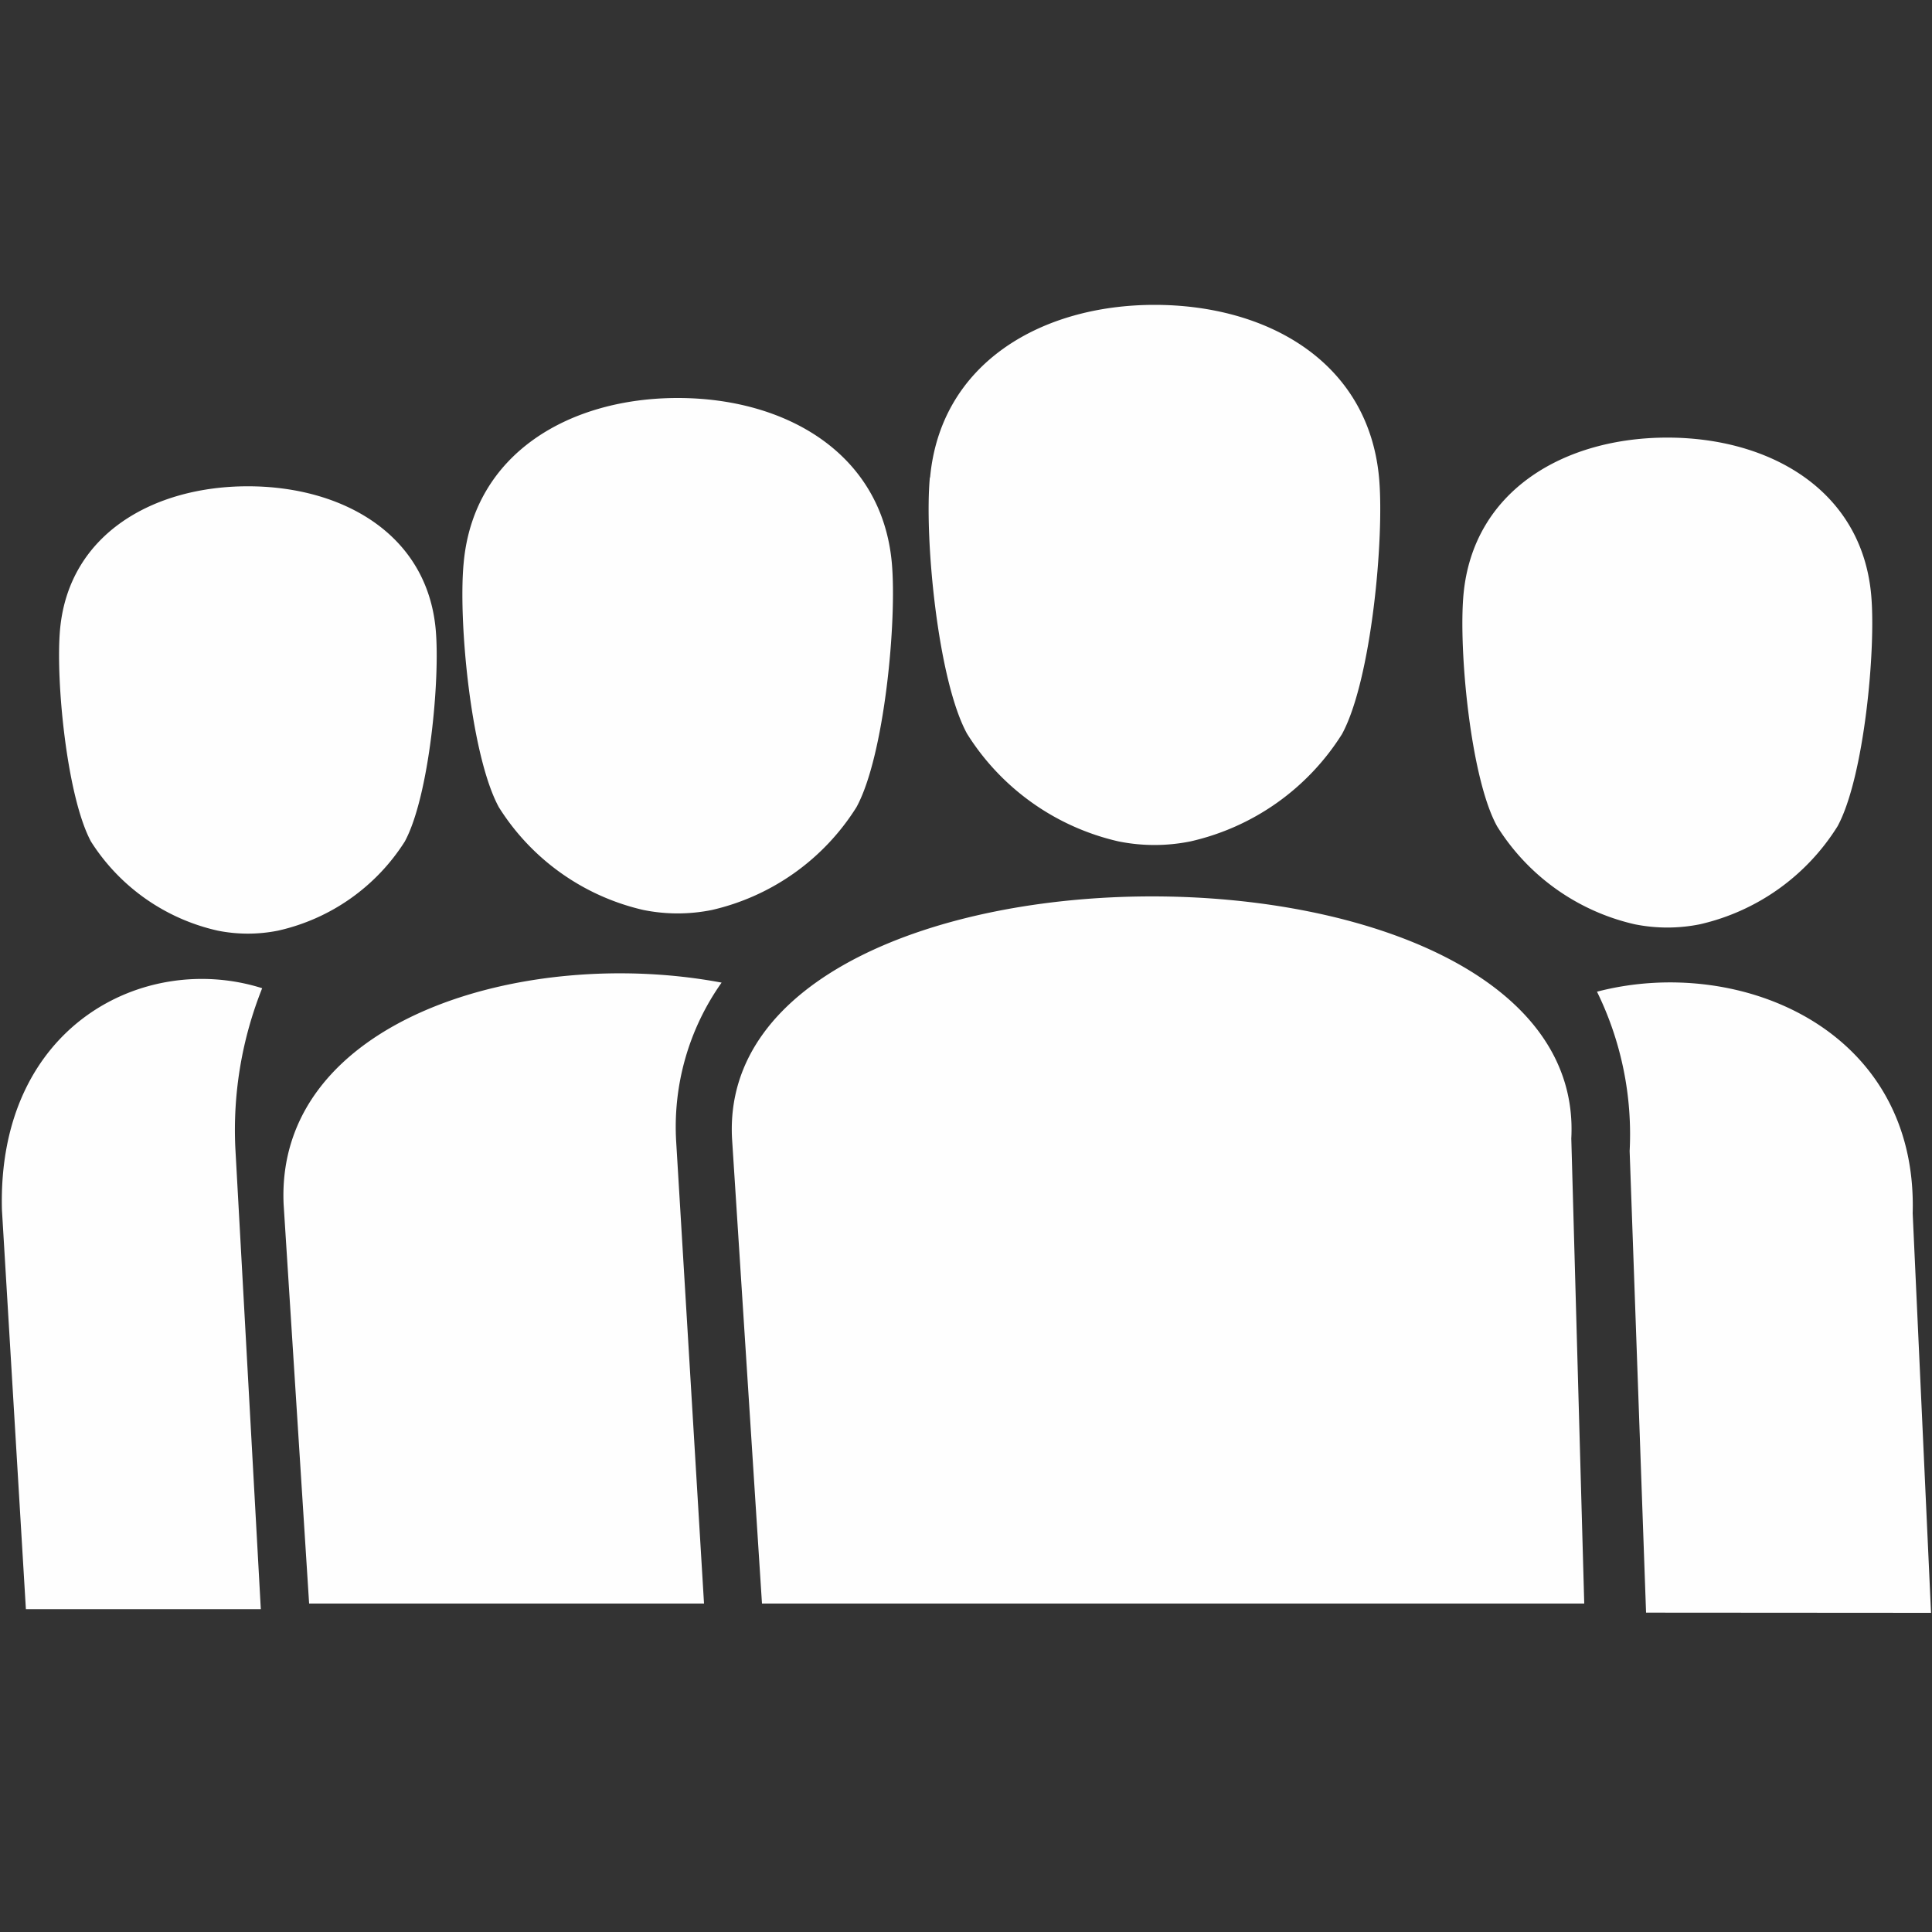
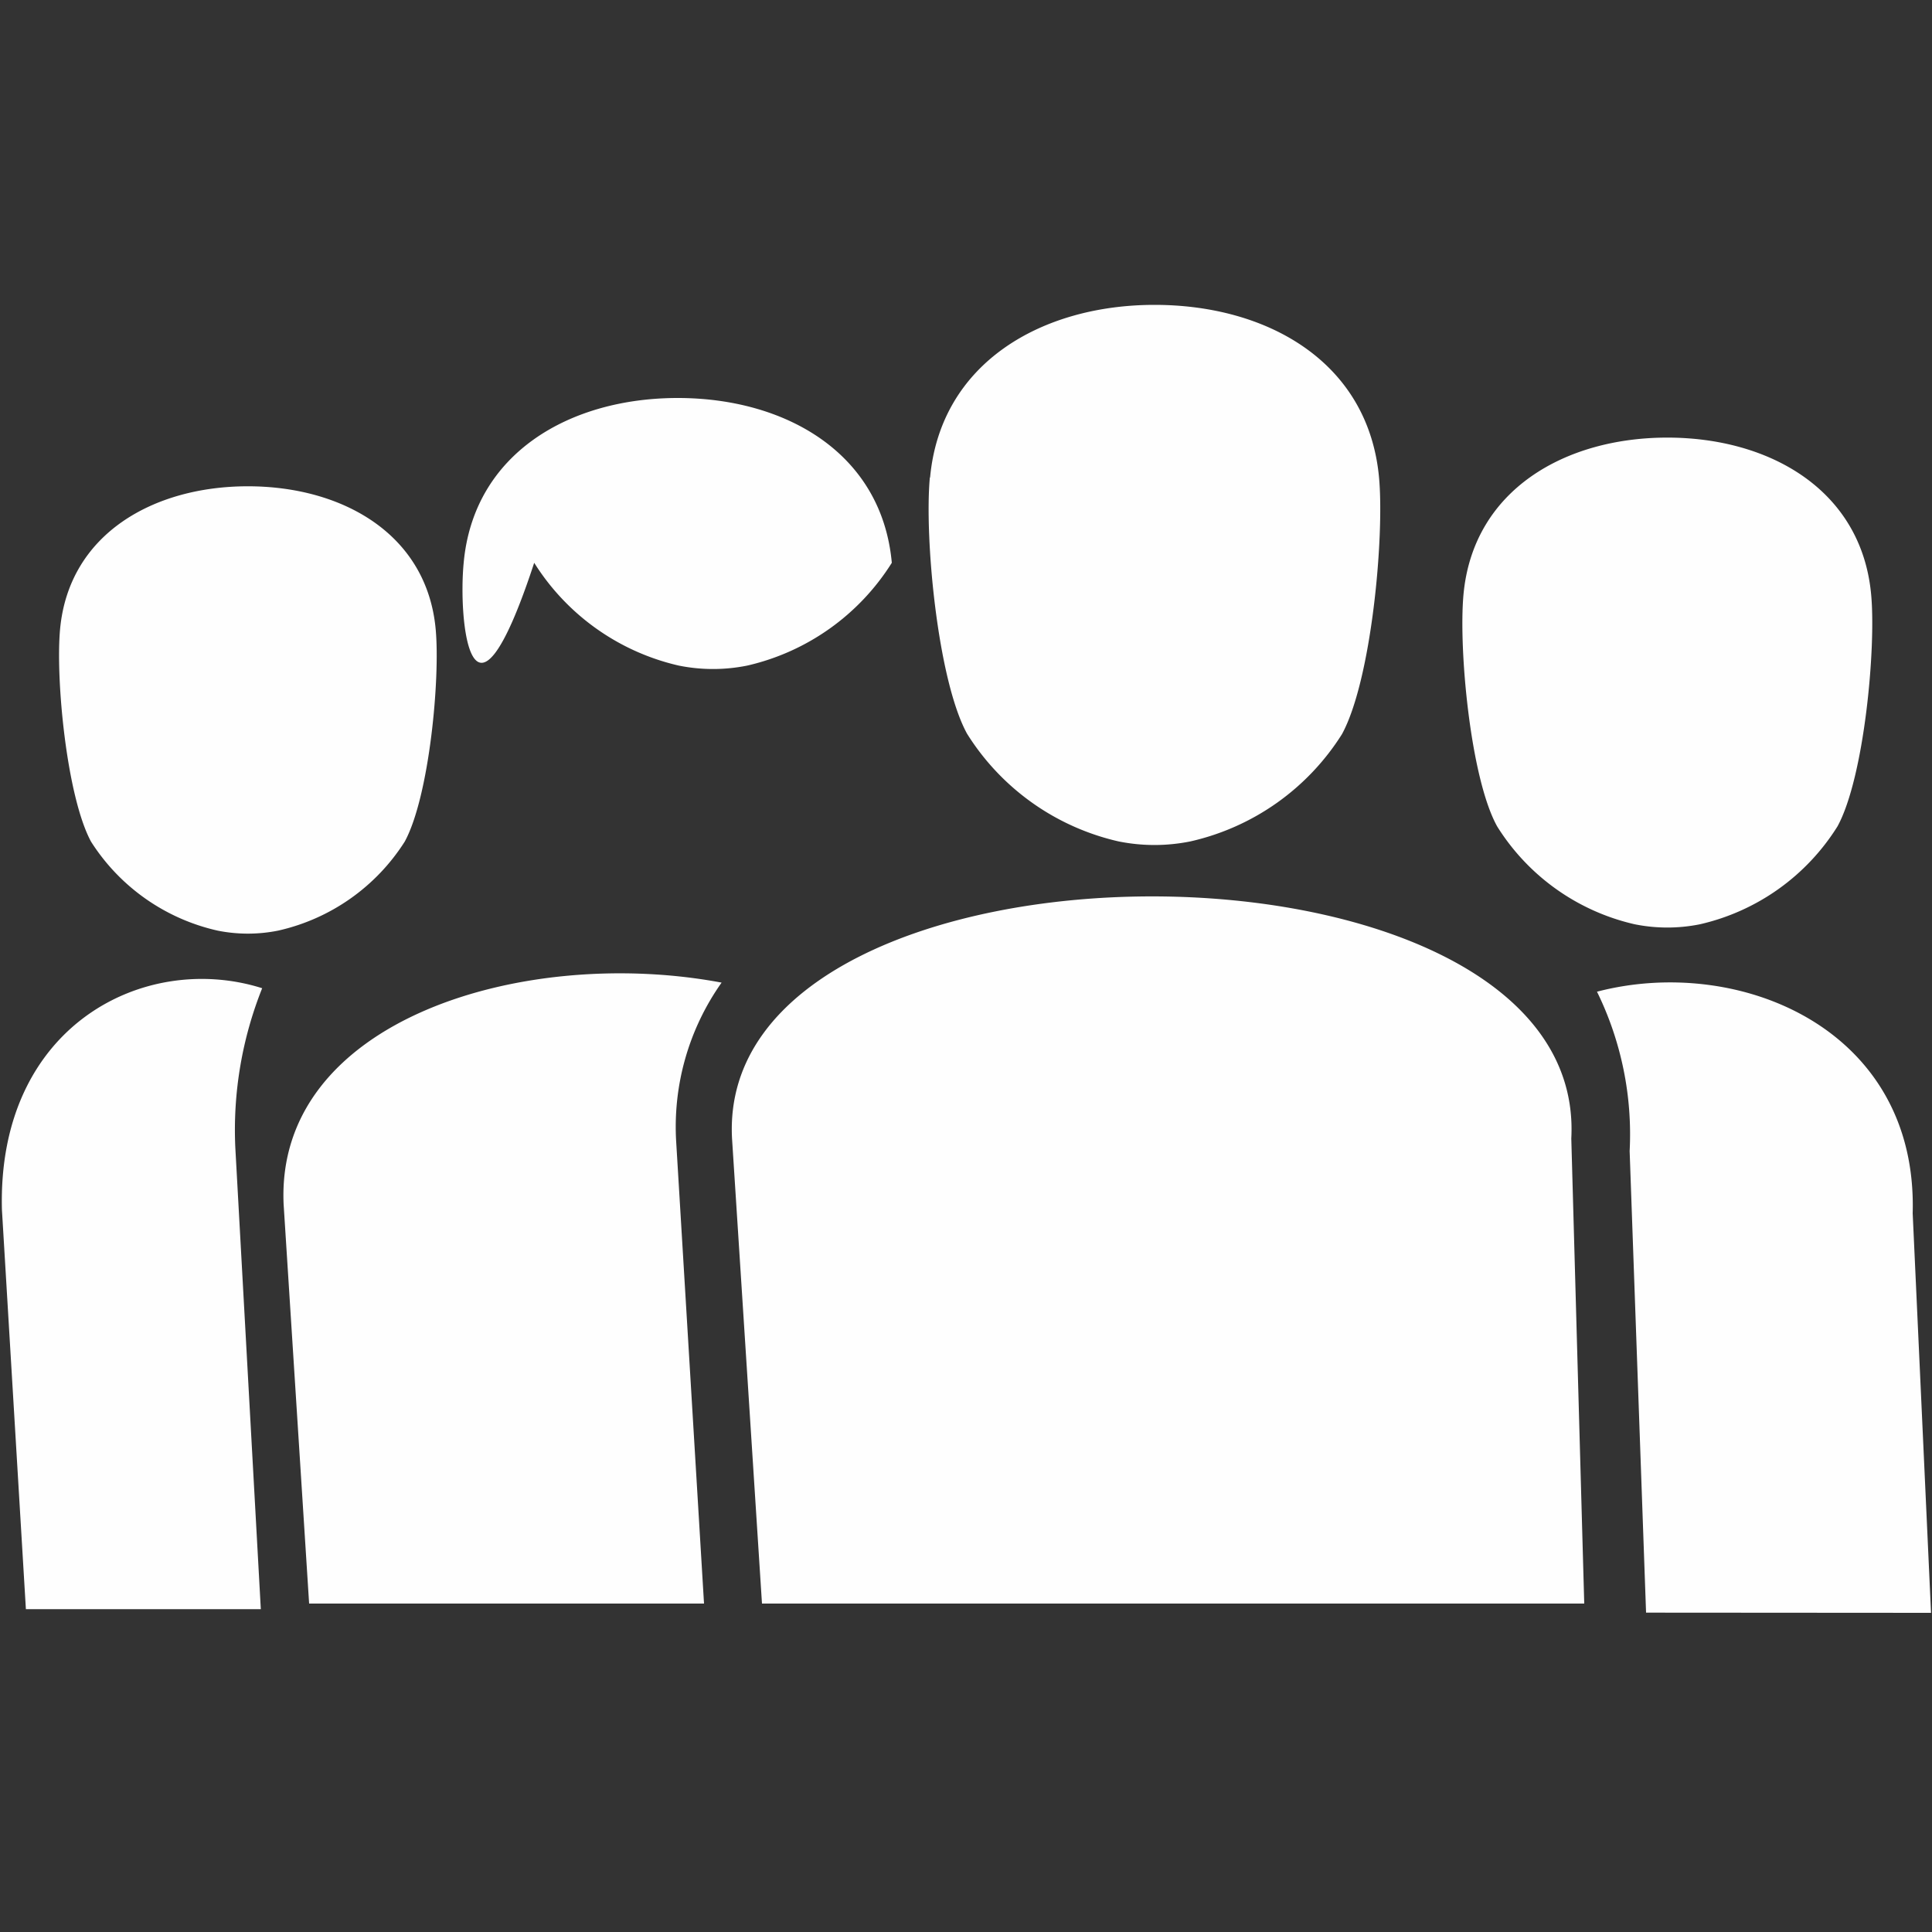
<svg xmlns="http://www.w3.org/2000/svg" id="Ebene_1" data-name="Ebene 1" viewBox="0 0 100 100">
  <rect x="0" y="0" width="100" height="100" fill="#333333" stroke="none" />
  <title>people</title>
-   <path d="M48.13,24.7c-.29,3.12.4,10.48,1.92,13.27a12.54,12.54,0,0,0,7.84,5.58,9.39,9.39,0,0,0,3.73,0A12.54,12.54,0,0,0,69.46,38c1.52-2.79,2.2-10.16,1.92-13.27-.55-6-5.78-8.95-11.62-8.95s-11.08,3-11.62,8.95Zm27.62,6.07c-.26,2.83.36,9.51,1.74,12a11.38,11.38,0,0,0,7.12,5.07,8.53,8.53,0,0,0,3.38,0,11.39,11.39,0,0,0,7.12-5.07c1.38-2.53,2-9.22,1.74-12-.5-5.41-5.25-8.12-10.55-8.12s-10.05,2.71-10.55,8.12ZM82,83H39.44L37.89,58.93c-.89-16.69,44.33-16.73,43.44,0L82,83ZM36.44,83,35,59.11a12.92,12.92,0,0,1,2.35-8.25c-10.21-1.92-23.1,1.91-22.67,11.47L16,83Zm-22.94.29L12.18,59.4a19.78,19.78,0,0,1,1.39-8.25C7.51,49.23-.15,53.06.1,62.62L1.34,83.29ZM24,29.13c.52-5.69,5.51-8.53,11.08-8.53s10.56,2.84,11.08,8.53c.27,3-.38,10-1.83,12.65a12,12,0,0,1-7.48,5.32,8.94,8.94,0,0,1-3.55,0,12,12,0,0,1-7.48-5.32C24.37,39.12,23.71,32.1,24,29.13ZM3.11,32.56c.46-4.93,4.84-7.39,9.72-7.39s9.26,2.46,9.72,7.39c.24,2.57-.33,8.66-1.6,11a10.48,10.48,0,0,1-6.56,4.61,7.94,7.94,0,0,1-3.12,0,10.49,10.49,0,0,1-6.56-4.61C3.45,41.22,2.87,35.14,3.11,32.56ZM85.2,83.47l-.85-23.89a16.76,16.76,0,0,0-1.69-8.25C90,49.41,99.27,53.24,99,62.8l.95,20.68Z" style="fill:#fefefe;fill-rule:evenodd" />
+   <path d="M48.13,24.7c-.29,3.12.4,10.48,1.92,13.27a12.54,12.54,0,0,0,7.84,5.58,9.39,9.39,0,0,0,3.73,0A12.54,12.54,0,0,0,69.46,38c1.52-2.79,2.2-10.16,1.92-13.27-.55-6-5.78-8.95-11.62-8.95s-11.08,3-11.62,8.95Zm27.62,6.07c-.26,2.83.36,9.51,1.74,12a11.38,11.38,0,0,0,7.12,5.07,8.53,8.53,0,0,0,3.38,0,11.39,11.39,0,0,0,7.12-5.07c1.38-2.53,2-9.22,1.74-12-.5-5.41-5.25-8.12-10.55-8.12s-10.05,2.71-10.55,8.12ZM82,83H39.44L37.89,58.93c-.89-16.69,44.33-16.73,43.44,0L82,83ZM36.44,83,35,59.11a12.92,12.92,0,0,1,2.35-8.25c-10.21-1.92-23.1,1.91-22.67,11.47L16,83Zm-22.94.29L12.18,59.4a19.78,19.78,0,0,1,1.39-8.25C7.51,49.23-.15,53.06.1,62.62L1.34,83.29ZM24,29.13c.52-5.69,5.51-8.53,11.08-8.53s10.56,2.84,11.08,8.53a12,12,0,0,1-7.48,5.32,8.94,8.94,0,0,1-3.55,0,12,12,0,0,1-7.48-5.32C24.37,39.12,23.71,32.1,24,29.13ZM3.11,32.56c.46-4.93,4.84-7.39,9.72-7.39s9.26,2.46,9.72,7.39c.24,2.57-.33,8.66-1.6,11a10.48,10.48,0,0,1-6.56,4.61,7.94,7.94,0,0,1-3.12,0,10.49,10.49,0,0,1-6.56-4.61C3.45,41.22,2.87,35.14,3.11,32.56ZM85.2,83.47l-.85-23.89a16.76,16.76,0,0,0-1.69-8.25C90,49.41,99.27,53.24,99,62.8l.95,20.68Z" style="fill:#fefefe;fill-rule:evenodd" />
</svg>